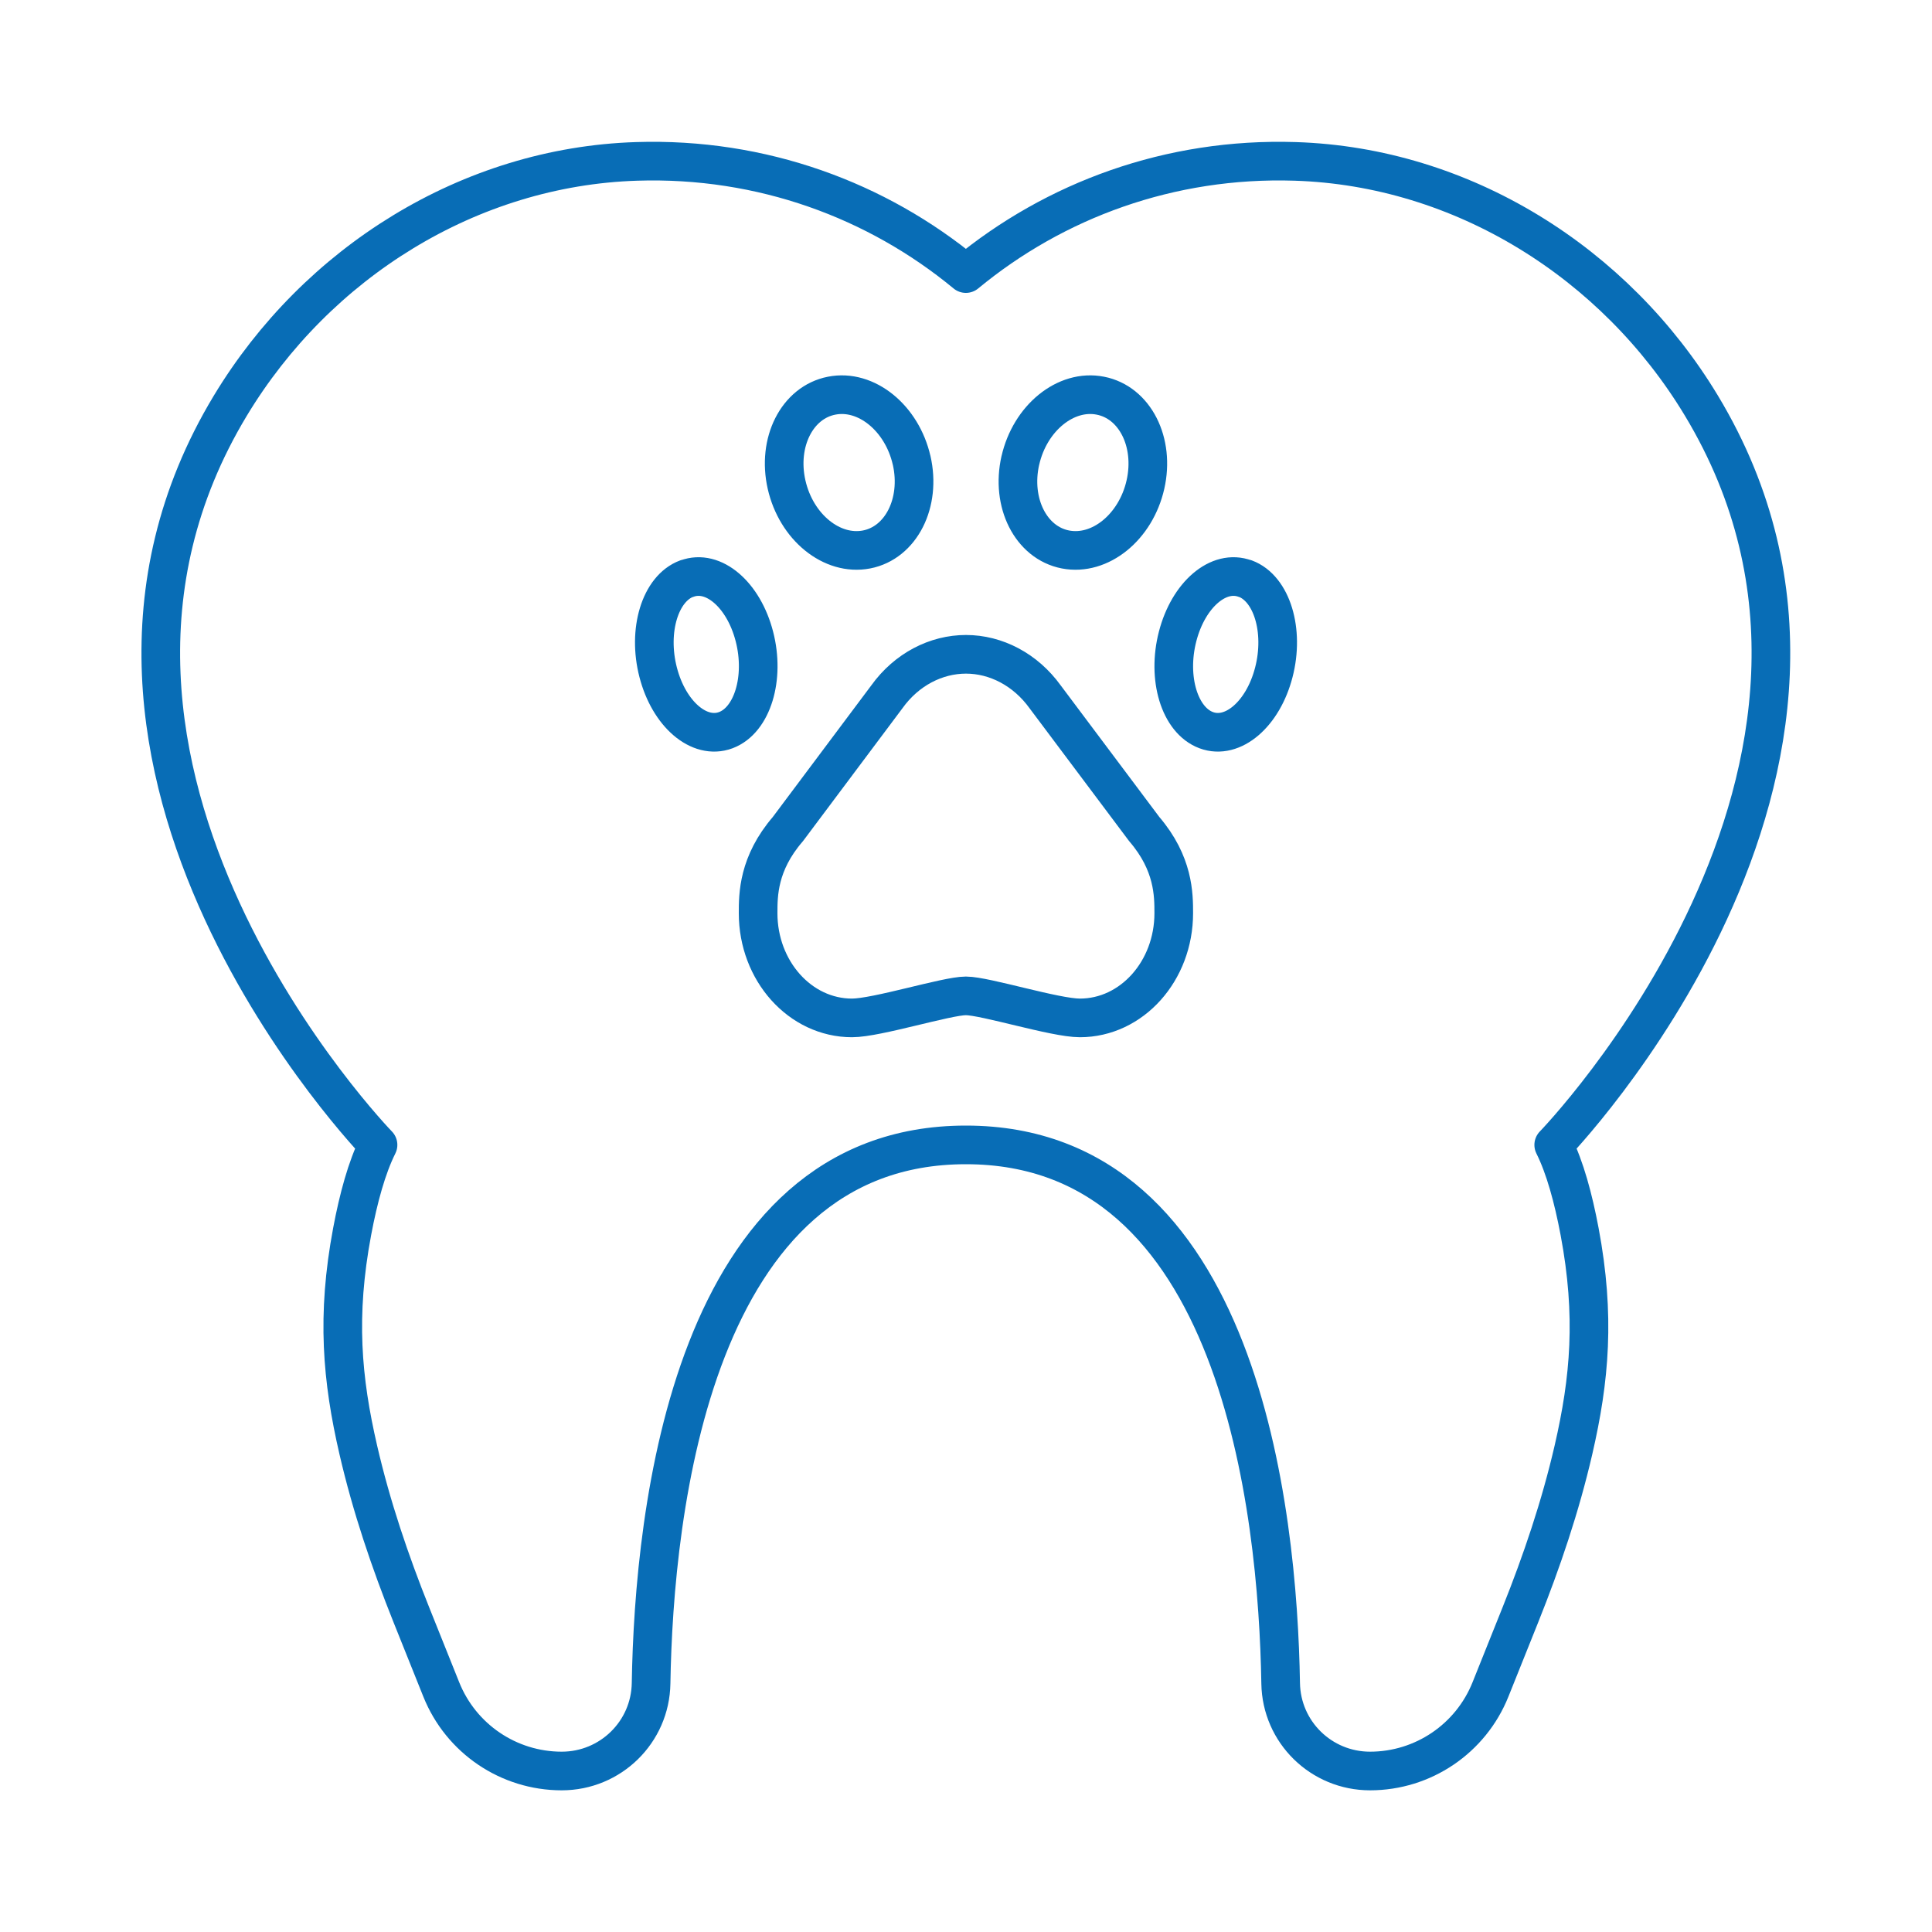
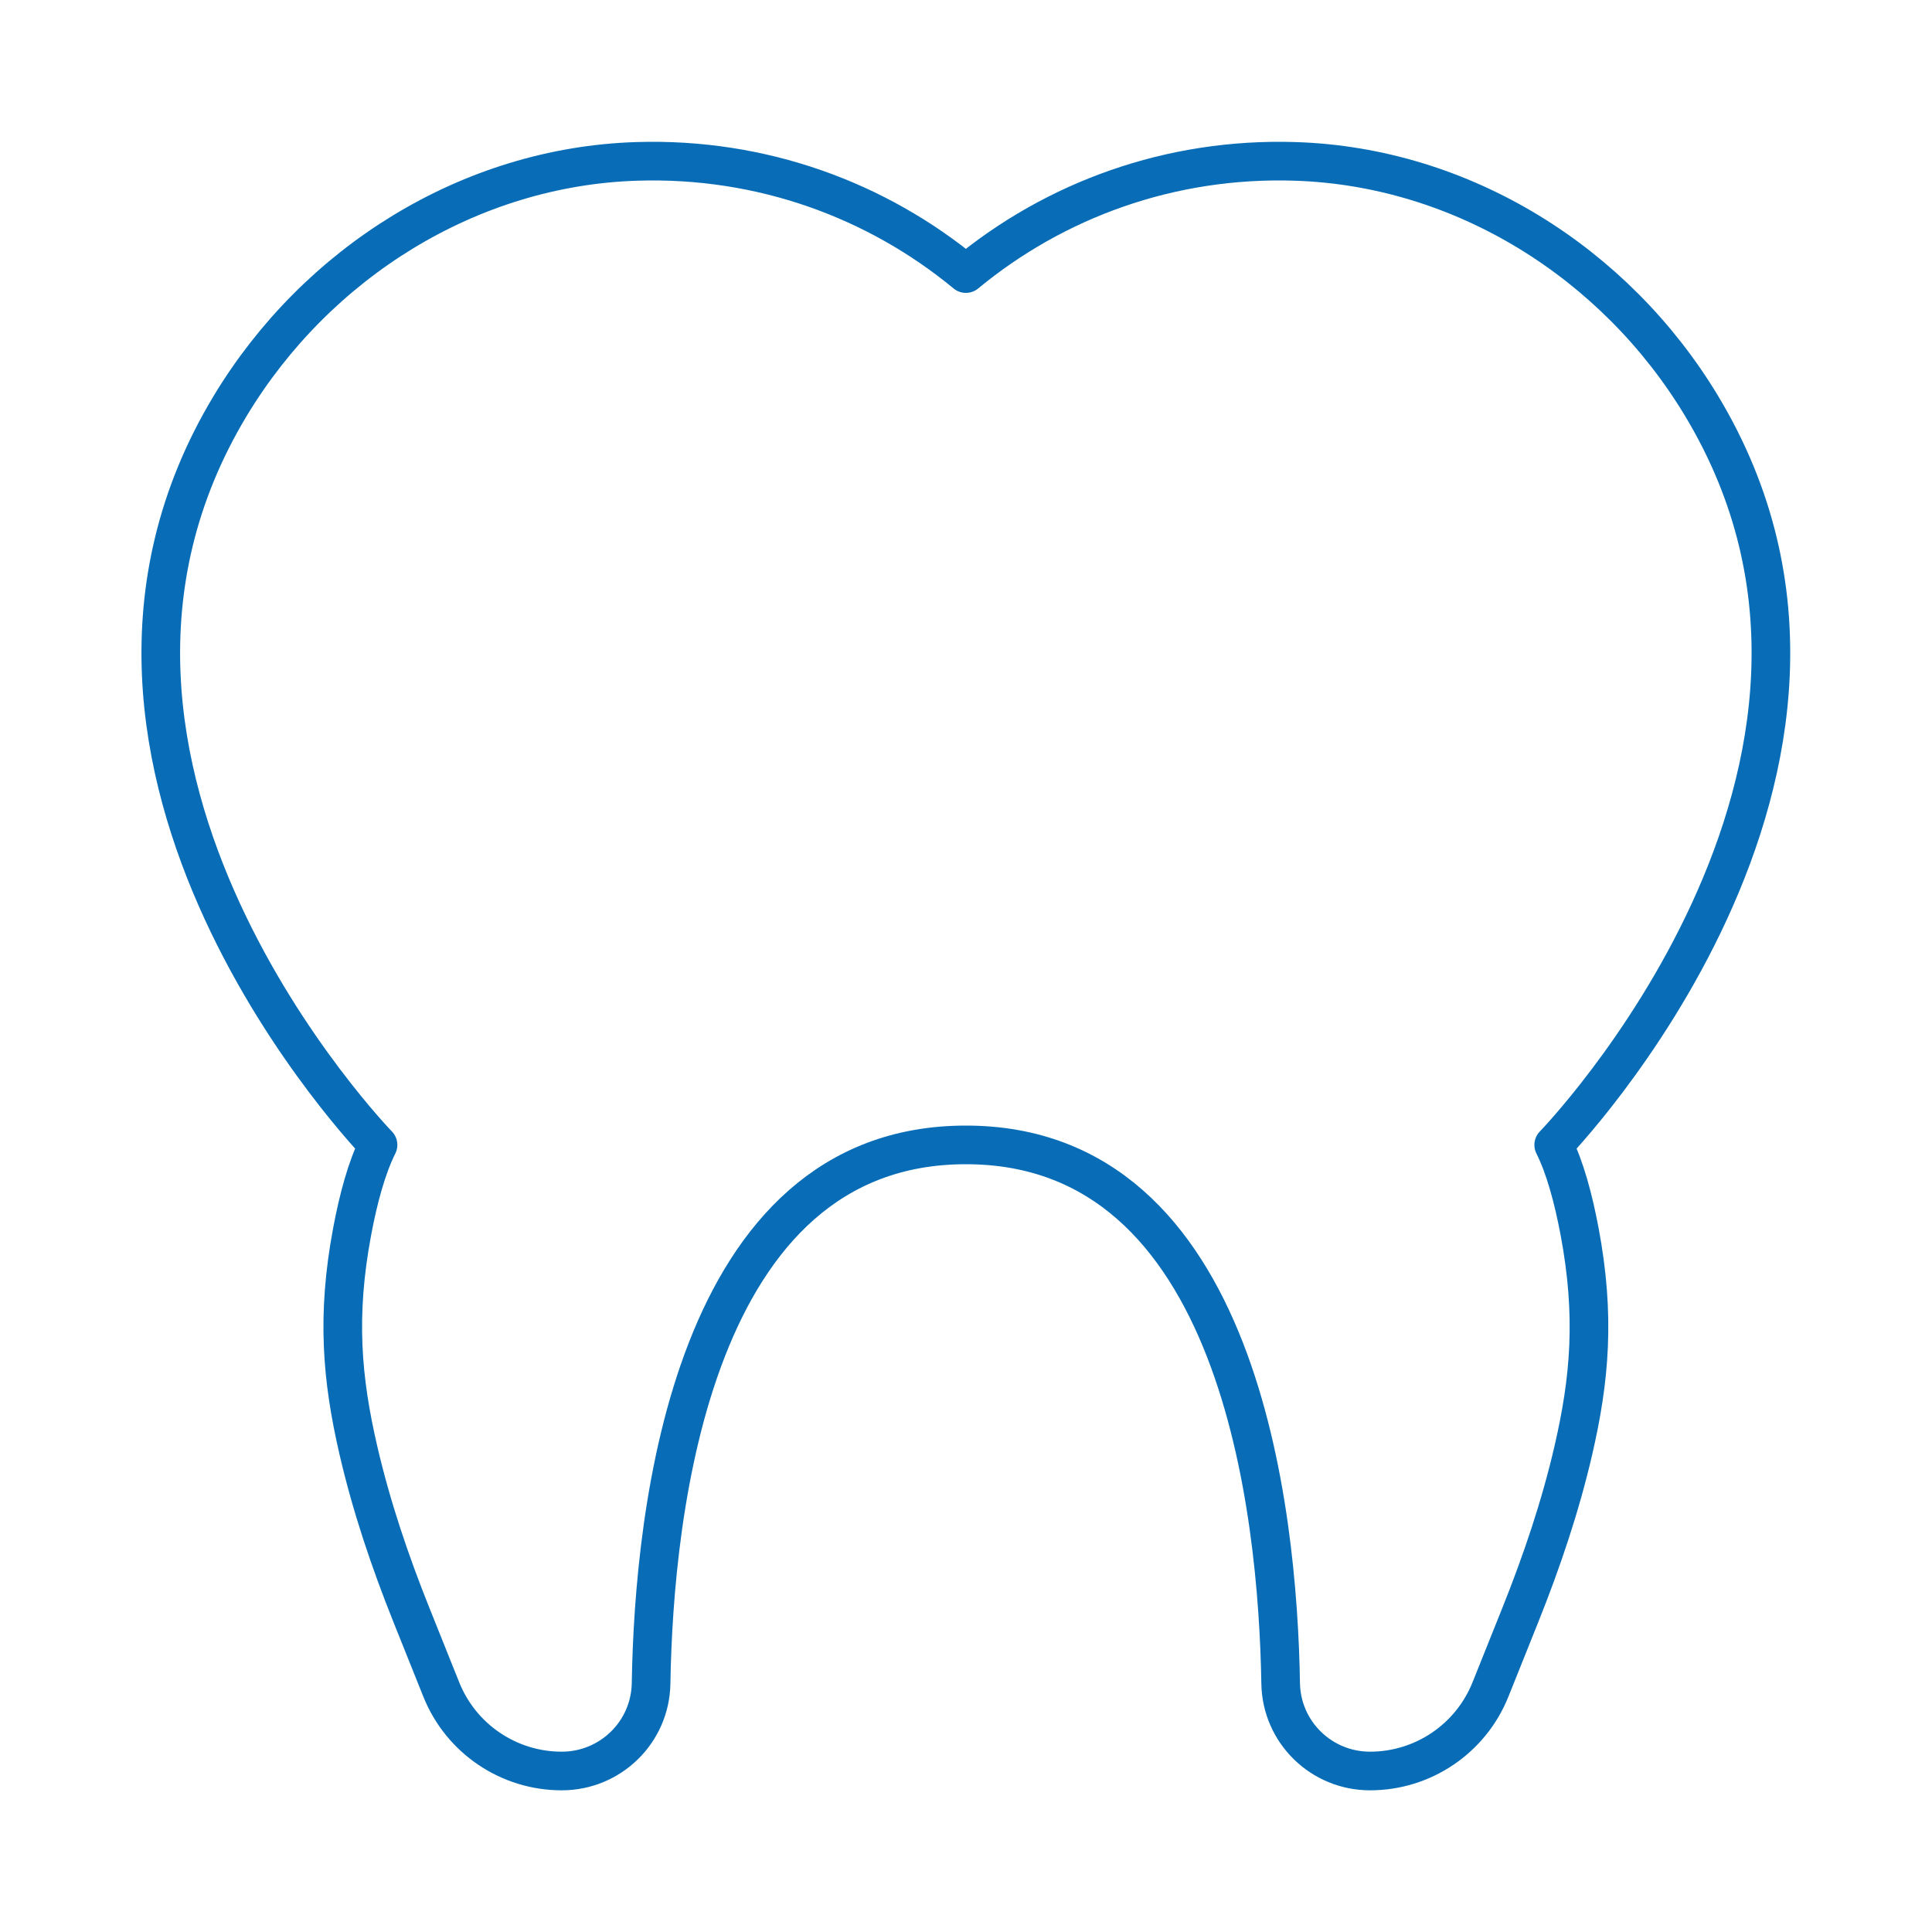
<svg xmlns="http://www.w3.org/2000/svg" viewBox="0 0 150 150">
  <path d="M75 88.89c21.24 0 24.21 28.42 24.43 41.8.06 3.79 3.15 6.81 6.94 6.81h0c4.12 0 7.82-2.51 9.35-6.33l2.32-5.79c1.67-4.17 3.11-8.43 4.12-12.8 1.27-5.5 1.71-10.41.48-16.96-.49-2.6-1.14-4.99-2.01-6.73 0 0 28.42-29.26 11.47-57.39-6.7-11.12-18.57-18.56-31.55-18.97-9.72-.31-18.66 3.01-25.56 8.71-6.9-5.7-15.84-9.02-25.56-8.71-12.98.41-24.84 7.85-31.55 18.97C.92 59.63 29.35 88.89 29.35 88.89c-.87 1.74-1.52 4.12-2.01 6.73-1.23 6.55-.79 11.46.48 16.96 1.01 4.37 2.45 8.63 4.12 12.8l2.32 5.79c1.53 3.82 5.23 6.33 9.35 6.33h0c3.79 0 6.88-3.02 6.94-6.81.22-13.38 3.19-41.8 24.43-41.8Z" style="fill:none;stroke:#086db6;stroke-linecap:round;stroke-linejoin:round;stroke-width:3px" />
-   <path d="M70.78 35.75c-.75-3.3-3.53-5.56-6.21-5.03-2.68.52-4.25 3.61-3.5 6.91.75 3.3 3.52 5.55 6.21 5.03 2.68-.52 4.25-3.62 3.5-6.92ZM53.32 44.93c2.06-.78 4.41 1.23 5.25 4.48.84 3.24-.16 6.51-2.22 7.28-2.06.77-4.41-1.24-5.25-4.49-.84-3.24.15-6.51 2.22-7.28ZM75 77.32c1.49 0 6.91 1.71 8.84 1.71 4.03 0 7.29-3.64 7.29-8.13 0-1.43 0-3.86-2.29-6.53l-7.69-10.26c-1.54-2.14-3.84-3.31-6.15-3.31s-4.61 1.16-6.15 3.31l-7.68 10.26c-2.31 2.68-2.31 5.1-2.31 6.53 0 4.48 3.26 8.13 7.29 8.13 1.92 0 7.35-1.71 8.83-1.71ZM79.22 35.75c.75-3.3 3.53-5.56 6.21-5.03 2.68.52 4.25 3.61 3.5 6.91-.75 3.3-3.52 5.55-6.21 5.03-2.68-.52-4.25-3.62-3.5-6.92ZM96.68 44.93c-2.06-.78-4.41 1.23-5.25 4.48-.84 3.24.15 6.51 2.22 7.28 2.06.77 4.41-1.24 5.25-4.49.84-3.24-.15-6.51-2.22-7.28Z" style="fill:none;stroke:#086db6;stroke-linecap:round;stroke-linejoin:round;stroke-width:3px" />
</svg>